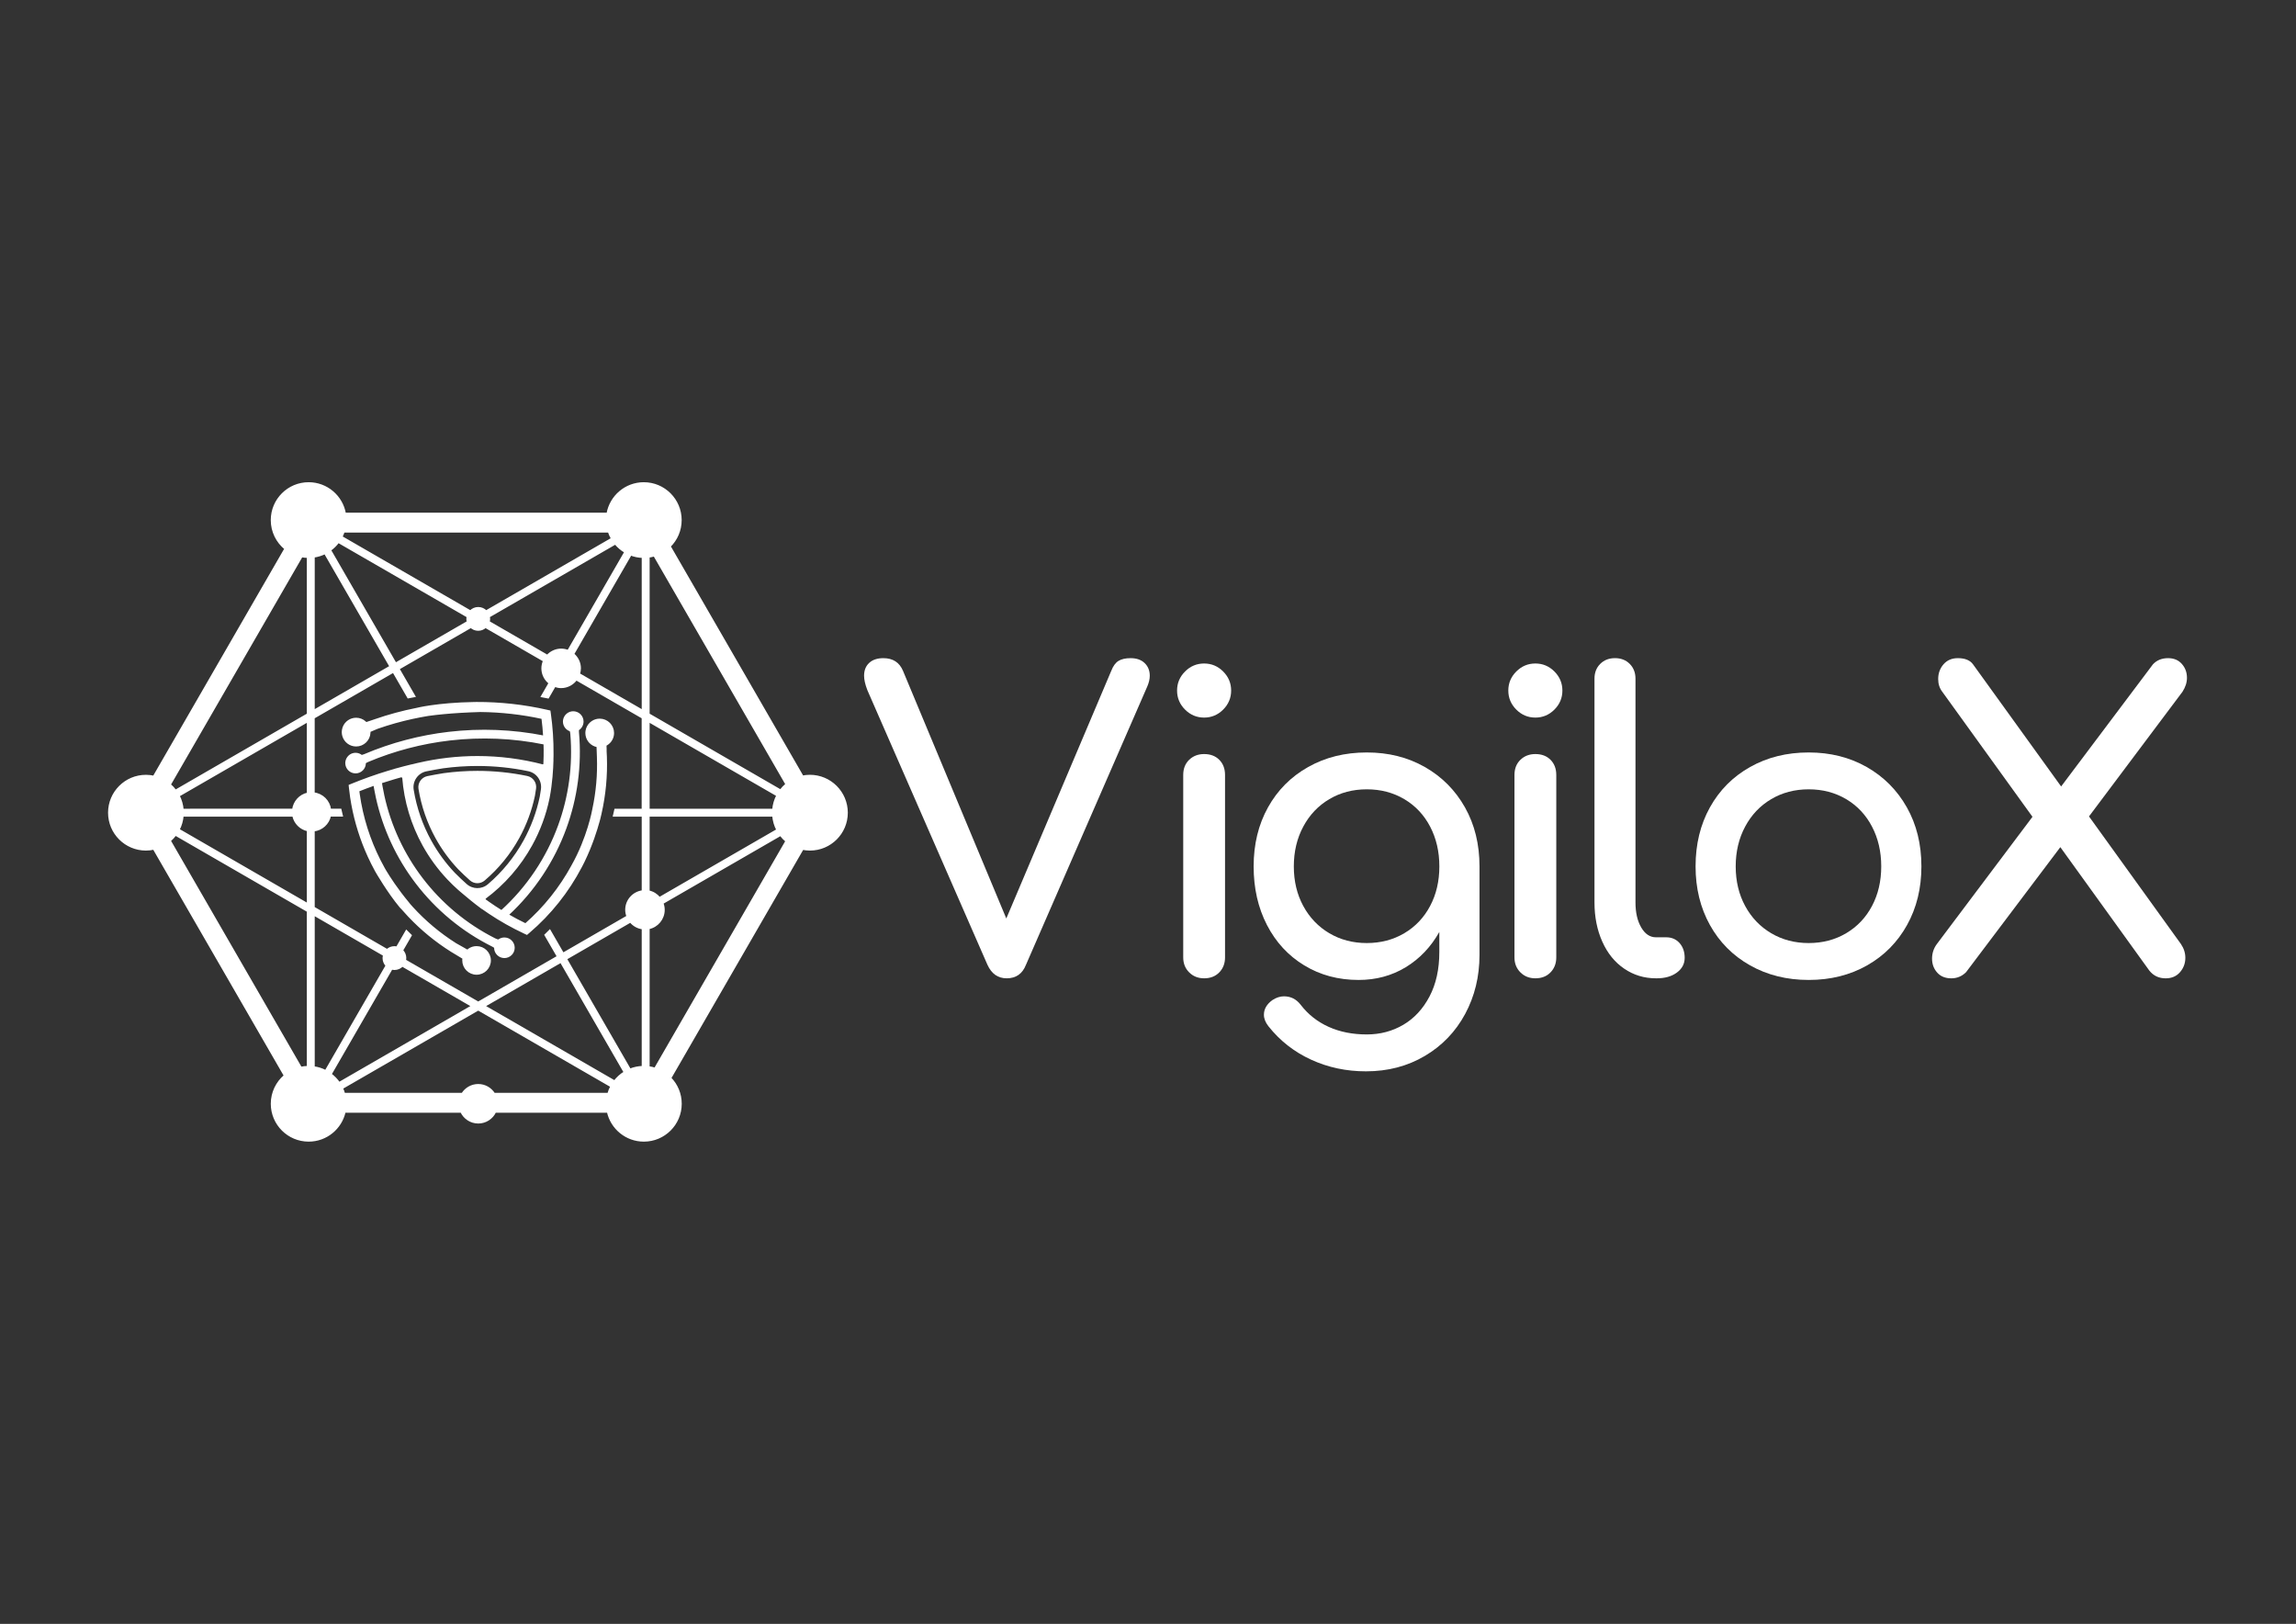
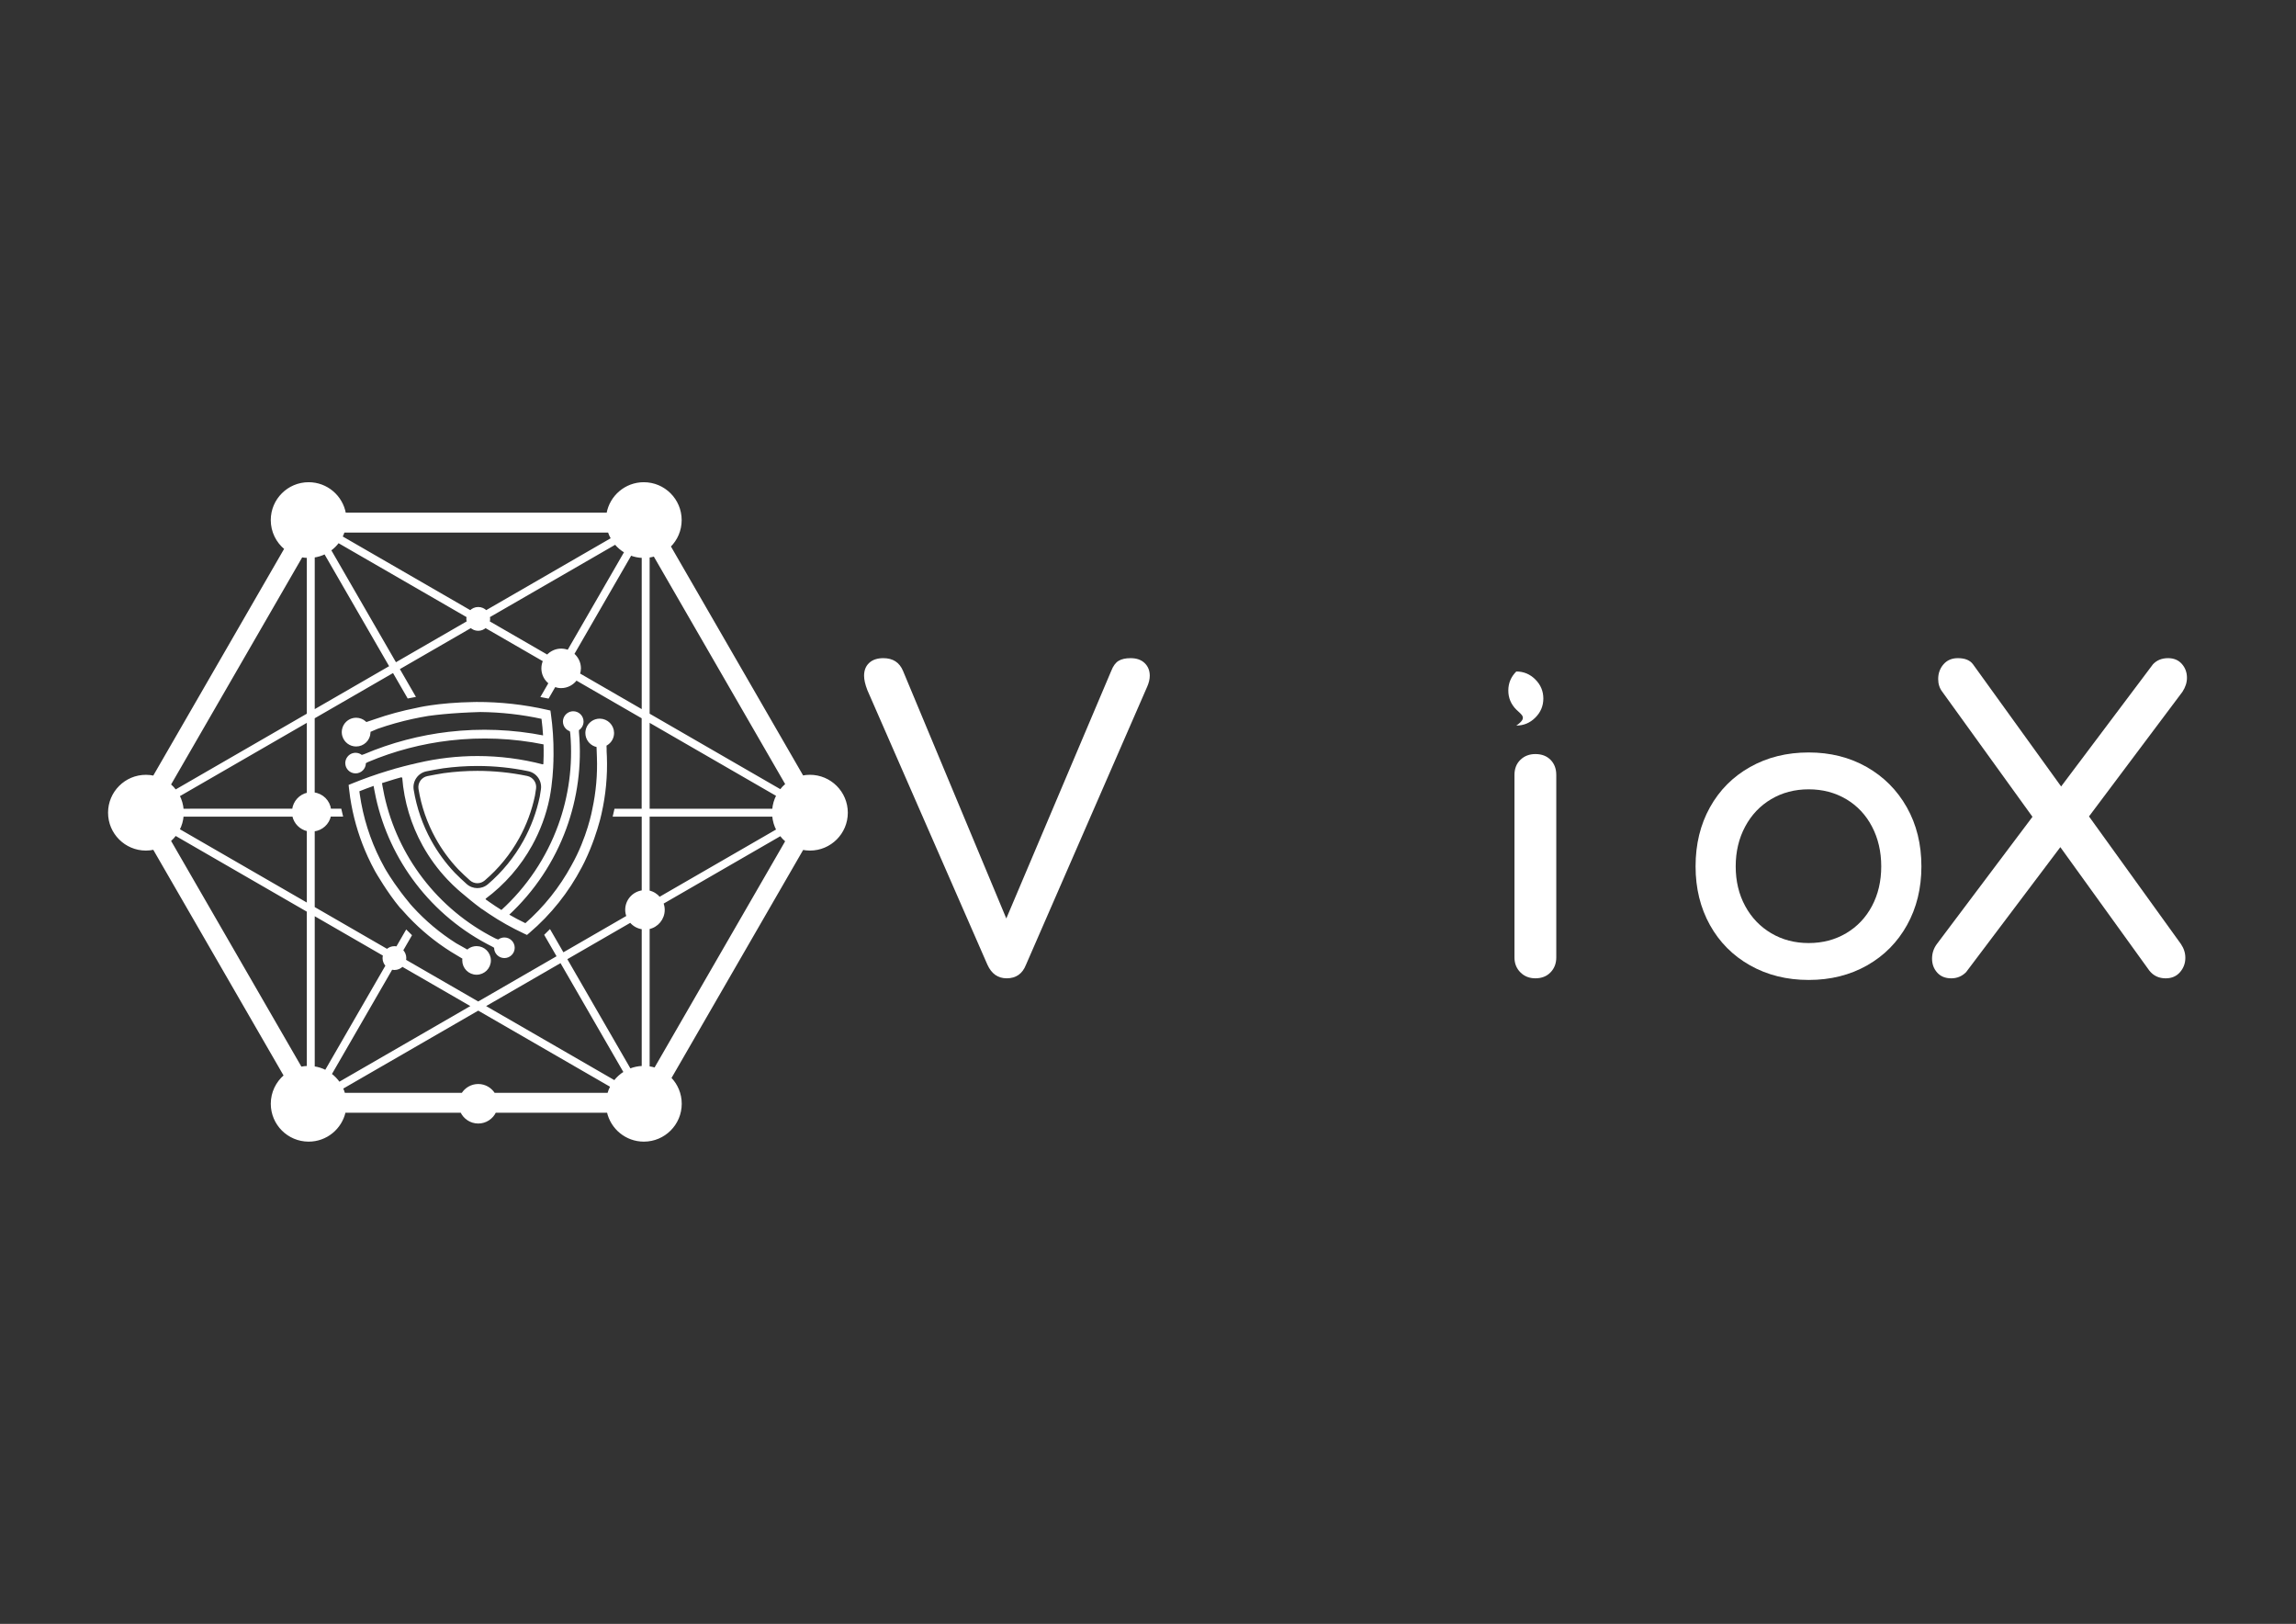
<svg xmlns="http://www.w3.org/2000/svg" version="1.1" id="Layer_1" x="0px" y="0px" viewBox="0 0 1190.55 841.89" style="enable-background:new 0 0 1190.55 841.89;" xml:space="preserve">
  <rect x="0" y="0" width="1190.55" height="841.89" fill="#333333" stroke="none" />
  <style type="text/css">
	/* Changed .st0 from #282828 to #FFFFFF (White) */
	.st0{fill:#FFFFFF;}
	
	.st1{fill:url(#_x32__00000145042131637819291610000000513538118744190107_);stroke:url(#_x32__00000078755384450486195080000011873728969540531370_);stroke-miterlimit:10;}
</style>
  <g>
    <g>
      <path class="st0" d="M593.53,343.76c1.77,1.7,2.66,3.9,2.66,6.59c0,1.7-0.43,3.54-1.28,5.53l-62.91,144.31    c-1.84,4.68-5.17,7.01-9.99,7.01c-4.54,0-7.86-2.34-9.99-7.01l-62.27-142.39c-1.14-2.98-1.7-5.45-1.7-7.44    c0-2.83,0.88-5.06,2.66-6.7c1.77-1.63,4.21-2.44,7.33-2.44c4.96,0,8.36,2.2,10.2,6.59l53.56,128.37l54.41-128.37    c0.99-2.55,2.26-4.28,3.83-5.21c1.56-0.92,3.61-1.38,6.16-1.38C589.32,341.21,591.76,342.06,593.53,343.76z" />
-       <path class="st0" d="M614.49,367.89c-2.76-2.76-4.14-6.06-4.14-9.88s1.38-7.12,4.14-9.88c2.76-2.76,6.06-4.14,9.88-4.14    c3.83,0,7.12,1.38,9.88,4.14c2.76,2.76,4.14,6.06,4.14,9.88s-1.38,7.12-4.14,9.88c-2.76,2.76-6.06,4.14-9.88,4.14    C620.55,372.03,617.26,370.65,614.49,367.89z M616.62,504.12c-2.06-2.05-3.08-4.64-3.08-7.76v-94.58c0-3.26,1.03-5.88,3.08-7.86    c2.05-1.98,4.64-2.98,7.76-2.98c3.26,0,5.88,0.99,7.86,2.98c1.98,1.99,2.98,4.61,2.98,7.86v94.58c0,3.12-0.99,5.71-2.98,7.76    c-1.99,2.06-4.61,3.08-7.86,3.08C621.26,507.2,618.67,506.17,616.62,504.12z" />
-       <path class="st0" d="M738.8,397.64c8.85,5.03,15.8,12.01,20.83,20.93c5.03,8.93,7.54,19.13,7.54,30.6v45.91    c0,11.19-2.48,21.39-7.44,30.6c-4.96,9.21-11.94,16.47-20.93,21.78c-9,5.31-19.16,7.97-30.5,7.97c-10.2,0-19.7-2.02-28.48-6.06    c-8.79-4.04-16.15-9.81-22.1-17.32c-1.56-1.99-2.34-3.97-2.34-5.95c0-2.98,1.49-5.53,4.46-7.65c1.98-1.28,3.97-1.91,5.95-1.91    c3.54,0,6.45,1.49,8.71,4.46c3.83,4.96,8.64,8.75,14.45,11.37c5.81,2.62,12.4,3.93,19.77,3.93c6.94,0,13.25-1.67,18.91-4.99    c5.67-3.33,10.2-8.22,13.6-14.66c3.4-6.45,5.1-14.13,5.1-23.06v-10.41c-4.39,7.79-10.2,13.89-17.43,18.28    c-7.23,4.39-15.37,6.59-24.44,6.59c-10.49,0-19.87-2.51-28.16-7.55c-8.29-5.03-14.74-12.01-19.34-20.93    c-4.61-8.93-6.91-19.05-6.91-30.39c0-11.48,2.48-21.68,7.44-30.6c4.96-8.93,11.9-15.9,20.83-20.93    c8.93-5.03,19.05-7.54,30.39-7.54C719.92,390.1,729.95,392.61,738.8,397.64z M728.18,483.82c5.74-3.4,10.2-8.11,13.39-14.13    c3.19-6.02,4.78-12.86,4.78-20.51c0-7.65-1.59-14.52-4.78-20.62c-3.19-6.09-7.65-10.84-13.39-14.24c-5.74-3.4-12.22-5.1-19.45-5.1    c-7.23,0-13.71,1.7-19.45,5.1c-5.74,3.4-10.24,8.15-13.5,14.24c-3.26,6.09-4.89,12.96-4.89,20.62c0,7.65,1.63,14.49,4.89,20.51    c3.26,6.02,7.76,10.73,13.5,14.13c5.74,3.4,12.22,5.1,19.45,5.1C715.95,488.92,722.44,487.22,728.18,483.82z" />
-       <path class="st0" d="M786.25,367.89c-2.76-2.76-4.14-6.06-4.14-9.88s1.38-7.12,4.14-9.88c2.76-2.76,6.06-4.14,9.88-4.14    c3.83,0,7.12,1.38,9.88,4.14c2.76,2.76,4.14,6.06,4.14,9.88s-1.38,7.12-4.14,9.88c-2.76,2.76-6.06,4.14-9.88,4.14    C792.31,372.03,789.01,370.65,786.25,367.89z M788.38,504.12c-2.06-2.05-3.08-4.64-3.08-7.76v-94.58c0-3.26,1.03-5.88,3.08-7.86    c2.05-1.98,4.64-2.98,7.76-2.98c3.26,0,5.88,0.99,7.86,2.98c1.98,1.99,2.98,4.61,2.98,7.86v94.58c0,3.12-0.99,5.71-2.98,7.76    c-1.99,2.06-4.6,3.08-7.86,3.08C793.01,507.2,790.43,506.17,788.38,504.12z" />
-       <path class="st0" d="M842.2,502.2c-4.89-3.33-8.68-8-11.37-14.03c-2.69-6.02-4.04-12.78-4.04-20.3V351.84    c0-3.11,0.99-5.66,2.98-7.65c1.98-1.98,4.53-2.98,7.65-2.98c3.11,0,5.66,0.99,7.65,2.98c1.98,1.99,2.98,4.54,2.98,7.65v116.04    c0,5.24,0.99,9.56,2.98,12.96c1.98,3.4,4.53,5.1,7.65,5.1h5.31c2.83,0,5.13,0.99,6.91,2.98c1.77,1.99,2.66,4.54,2.66,7.65    c0,3.12-1.35,5.67-4.04,7.65c-2.69,1.99-6.16,2.98-10.41,2.98h-0.42C852.58,507.2,847.09,505.53,842.2,502.2z" />
+       <path class="st0" d="M786.25,367.89c-2.76-2.76-4.14-6.06-4.14-9.88s1.38-7.12,4.14-9.88c3.83,0,7.12,1.38,9.88,4.14c2.76,2.76,4.14,6.06,4.14,9.88s-1.38,7.12-4.14,9.88c-2.76,2.76-6.06,4.14-9.88,4.14    C792.31,372.03,789.01,370.65,786.25,367.89z M788.38,504.12c-2.06-2.05-3.08-4.64-3.08-7.76v-94.58c0-3.26,1.03-5.88,3.08-7.86    c2.05-1.98,4.64-2.98,7.76-2.98c3.26,0,5.88,0.99,7.86,2.98c1.98,1.99,2.98,4.61,2.98,7.86v94.58c0,3.12-0.99,5.71-2.98,7.76    c-1.99,2.06-4.6,3.08-7.86,3.08C793.01,507.2,790.43,506.17,788.38,504.12z" />
      <path class="st0" d="M907.48,500.5c-8.93-5.03-15.87-12.01-20.83-20.93c-4.96-8.93-7.44-19.05-7.44-30.39    c0-11.48,2.48-21.68,7.44-30.6c4.96-8.93,11.9-15.9,20.83-20.93c8.93-5.03,19.05-7.54,30.39-7.54c11.19,0,21.22,2.52,30.07,7.54    c8.85,5.03,15.8,12.01,20.83,20.93c5.03,8.93,7.54,19.13,7.54,30.6c0,11.34-2.48,21.47-7.44,30.39    c-4.96,8.93-11.87,15.91-20.72,20.93c-8.86,5.03-18.95,7.55-30.28,7.55C926.53,508.05,916.4,505.53,907.48,500.5z M957.31,483.82    c5.74-3.4,10.2-8.11,13.39-14.13c3.19-6.02,4.78-12.86,4.78-20.51c0-7.65-1.59-14.52-4.78-20.62    c-3.19-6.09-7.65-10.84-13.39-14.24c-5.74-3.4-12.22-5.1-19.45-5.1c-7.23,0-13.71,1.7-19.45,5.1c-5.74,3.4-10.24,8.15-13.5,14.24    c-3.26,6.09-4.89,12.96-4.89,20.62c0,7.65,1.63,14.49,4.89,20.51c3.26,6.02,7.76,10.73,13.5,14.13c5.74,3.4,12.22,5.1,19.45,5.1    C945.09,488.92,951.58,487.22,957.31,483.82z" />
      <path class="st0" d="M1130.83,489.35c1.56,2.27,2.34,4.68,2.34,7.23c0,2.84-0.92,5.31-2.76,7.44c-1.84,2.12-4.32,3.19-7.44,3.19    c-3.54,0-6.38-1.35-8.5-4.04l-46.12-63.97l-48.88,64.82c-2.12,2.12-4.68,3.19-7.65,3.19c-3.12,0-5.56-0.99-7.33-2.98    c-1.77-1.98-2.66-4.39-2.66-7.23c0-2.83,0.85-5.38,2.55-7.65l49.52-65.88l-46.76-64.82c-1.42-1.84-2.13-4.04-2.13-6.59    c0-2.98,0.92-5.53,2.76-7.65c1.84-2.12,4.32-3.19,7.44-3.19c3.68,0,6.3,1.06,7.86,3.19l45.69,63.33l47.61-63.33    c1.98-2.12,4.6-3.19,7.86-3.19c2.98,0,5.35,0.99,7.12,2.98c1.77,1.99,2.66,4.39,2.66,7.23c0,2.41-0.78,4.82-2.34,7.23    l-48.46,64.61L1130.83,489.35z" />
    </g>
    <linearGradient id="_x32__00000039096311539694046560000010354653992180169866_" gradientUnits="userSpaceOnUse" x1="56.53" y1="420.945" x2="439.106" y2="420.945">
      <stop offset="0" style="stop-color:#FFFFFF" />
      <stop offset="1" style="stop-color:#FFFFFF" />
    </linearGradient>
    <linearGradient id="_x32__00000101102086381096436450000006253955991832279485_" gradientUnits="userSpaceOnUse" x1="247.818" y1="591.883" x2="247.818" y2="250.007">
      <stop offset="0" style="stop-color:#FFFFFF" />
      <stop offset="1" style="stop-color:#FFFFFF" />
    </linearGradient>
    <path id="_x32_" style="fill:url(#_x32__00000039096311539694046560000010354653992180169866_);stroke:url(#_x32__00000101102086381096436450000006253955991832279485_);stroke-miterlimit:10;" d="   M419.96,402.19c-1.3,0-2.56,0.13-3.78,0.38l-68.89-119.32c3.51-3.47,5.68-8.28,5.68-13.61c0-10.57-8.57-19.14-19.14-19.14   c-9.42,0-17.24,6.82-18.83,15.78H178.87c-1.59-8.96-9.41-15.78-18.83-15.78c-10.57,0-19.14,8.57-19.14,19.14   c0,5.99,2.75,11.32,7.05,14.83L79.74,402.64c-1.31-0.28-2.67-0.44-4.07-0.44c-10.57,0-19.14,8.57-19.14,19.14   c0,10.57,8.57,19.14,19.14,19.14c1.4,0,2.76-0.16,4.07-0.45l67.92,117.64c-4.12,3.51-6.75,8.74-6.75,14.57   c0,10.57,8.57,19.14,19.14,19.14c9.15,0,16.78-6.42,18.68-15h60.47c1.56,3.31,4.89,5.61,8.79,5.61c3.89,0,7.23-2.3,8.79-5.61h58.4   c1.89,8.58,9.53,15,18.68,15c10.57,0,19.14-8.57,19.14-19.14c0-5.18-2.06-9.87-5.41-13.31l68.61-118.83   c1.22,0.25,2.49,0.38,3.78,0.38c10.57,0,19.14-8.57,19.14-19.14C439.11,410.76,430.53,402.19,419.96,402.19z M159.6,553.13   c-1.22,0.03-2.42,0.16-3.58,0.41L88.09,435.88c1.08-0.93,2.06-1.98,2.91-3.12l68.6,39.6V553.13z M159.6,468.78l-66.94-38.65   c1.14-2.2,1.86-4.65,2.07-7.25h57.32c0.77,3.81,3.75,6.8,7.55,7.59V468.78z M159.6,411.41c-4.04,0.84-7.13,4.21-7.63,8.37H94.73   c-0.21-2.59-0.93-5.04-2.07-7.24l66.94-38.65V411.41z M159.6,370.3L91,409.91c-0.85-1.14-1.83-2.19-2.91-3.12l68.34-118.36   c1.03,0.19,2.09,0.31,3.17,0.33V370.3z M324.22,286.17l-29.62,51.31c-1.12-0.45-2.33-0.71-3.61-0.71c-2.85,0-5.39,1.25-7.17,3.2   l-30.41-17.56c0.14-0.5,0.24-1.01,0.24-1.56c0-0.41-0.05-0.8-0.13-1.19l65.56-37.85C320.51,283.56,322.26,285.03,324.22,286.17z    M178.23,275.6h137.43c0.42,1.28,0.98,2.51,1.65,3.66l-65.26,37.68c-1.03-1.07-2.47-1.74-4.07-1.74s-3.04,0.67-4.07,1.74   l-66.83-38.59C177.53,277.46,177.92,276.55,178.23,275.6z M175.44,280.98l67,38.68c-0.08,0.38-0.13,0.78-0.13,1.19   c0,0.54,0.1,1.06,0.24,1.56l-37.42,21.6l-33.96-58.82C172.81,284.02,174.25,282.6,175.44,280.98z M162.7,288.58   c2.06-0.29,4.01-0.9,5.81-1.79l33.94,58.77l-39.75,22.95V288.58z M162.7,553.31v-79.16l36.41,21.02c-0.15,0.5-0.24,1.01-0.24,1.56   c0,1.5,0.6,2.86,1.56,3.88l-31.56,54.66C166.97,554.28,164.89,553.61,162.7,553.31z M171.49,556.92l31.6-54.74   c0.46,0.12,0.94,0.21,1.44,0.21c1.6,0,3.04-0.67,4.07-1.74l36.28,20.94l-69.03,39.86C174.65,559.71,173.17,558.19,171.49,556.92z    M315.43,567.07h-59.22c-1.72-2.74-4.76-4.57-8.23-4.57s-6.5,1.83-8.23,4.57h-61.3c-0.28-1.01-0.65-1.98-1.08-2.92l70.61-40.77   l68.99,39.83C316.32,564.43,315.81,565.72,315.43,567.07z M318.67,560.62l-67.59-39.02l39.75-22.95l33.06,57.27   C321.87,557.15,320.1,558.75,318.67,560.62z M333.25,553.13c-2.33,0.07-4.55,0.55-6.6,1.38l-33.15-57.41l33.41-19.29   c1.55,1.9,3.78,3.19,6.34,3.5V553.13z M333.25,419.78h-14.21c-0.23,1.04-0.47,2.07-0.72,3.1h14.93v39.18   c-4.81,0.59-8.56,4.65-8.56,9.62c0,1.22,0.25,2.37,0.66,3.44l-33.39,19.28l-6.88-11.91c-0.75,0.76-1.51,1.52-2.28,2.26l6.47,11.2   l-41.3,23.84l-37.92-21.89c0.08-0.38,0.13-0.78,0.13-1.19c0-1.56-0.63-2.97-1.65-3.99l4.49-7.78c-0.77-0.74-1.53-1.49-2.28-2.25   l-4.92,8.52c-0.42-0.1-0.86-0.17-1.31-0.17c-1.46,0-2.78,0.57-3.78,1.48l-38.04-21.97v-39.99c4.21-0.48,7.62-3.59,8.44-7.69h6.16   c-0.25-1.03-0.49-2.06-0.72-3.1h-5.37c-0.54-4.46-4.05-7.96-8.52-8.47V372.1l41.3-23.84l7.68,13.31c1.07-0.22,2.15-0.42,3.23-0.62   l-8.22-14.24l37.51-21.66c1,0.91,2.32,1.48,3.78,1.48s2.78-0.57,3.78-1.48l30.33,17.51c-0.53,1.21-0.85,2.54-0.85,3.95   c0,3.11,1.48,5.84,3.74,7.62l-3.97,6.87c1.07,0.19,2.15,0.4,3.22,0.62l3.45-5.98c1.03,0.38,2.13,0.61,3.29,0.61   c3.24,0,6.08-1.6,7.86-4.02l34.41,19.87V419.78z M333.25,368.51l-33.02-19.07c0.3-0.93,0.5-1.91,0.5-2.94   c0-2.98-1.37-5.62-3.48-7.41l29.78-51.58c1.94,0.74,4.04,1.18,6.22,1.24V368.51z M336.36,373.89l66.69,38.5   c-1.18,2.24-1.93,4.73-2.14,7.39h-64.55V373.89z M336.36,422.88h64.55c0.21,2.65,0.95,5.15,2.14,7.39l-61.1,35.28   c-1.4-1.72-3.34-2.96-5.59-3.41V422.88z M339.66,554.01c-1.06-0.34-2.17-0.57-3.3-0.72v-72.05c4.46-0.89,7.82-4.82,7.82-9.55   c0-1.22-0.25-2.38-0.66-3.46l61.21-35.34c0.89,1.17,1.89,2.24,3.02,3.18L339.66,554.01z M404.73,409.78l-68.37-39.48v-81.7   c1-0.13,1.98-0.33,2.92-0.61l68.48,118.61C406.62,407.54,405.62,408.61,404.73,409.78z M310.97,373.08c-1.44,0-2.77,0.44-3.88,1.18   c-0.31,0.21-0.61,0.46-0.89,0.72c-1.07,1-1.81,2.35-2.07,3.86c-0.05,0.25-0.08,0.52-0.09,0.78c-0.01,0.13-0.01,0.27-0.01,0.41   c0,2.99,1.88,5.53,4.53,6.51c0.4,0.15,0.82,0.26,1.25,0.34l0.2,5.44c0.35,9.26-0.47,18.41-2.38,27.24c0,0,0,0,0,0.01   c-0.07,0.44-2.67,14.8-10.86,29.31c0,0.01-0.01,0.02-0.02,0.04c-6.18,11.37-14.36,21.66-24.24,30.3c-3.15-1.51-6.24-3.14-9.26-4.91   c13.6-12.56,23.77-28.03,29.95-44.96c5.73-15.69,8.05-32.64,6.52-49.68c-0.04-0.49-0.05-0.95-0.02-1.41   c1.43-0.84,2.39-2.39,2.39-4.17c0-2.67-2.17-4.84-4.84-4.84c-1,0-1.93,0.31-2.71,0.83c-0.22,0.15-0.42,0.31-0.62,0.5   c-0.74,0.7-1.26,1.64-1.45,2.69c-0.03,0.18-0.05,0.36-0.06,0.54c0,0.09-0.01,0.19-0.01,0.28c0,2.2,1.47,4.05,3.48,4.64   c0.18,0.6,0.3,1.23,0.35,1.89c1.36,16.3-0.89,32.51-6.38,47.52c-6.1,16.71-16.22,31.96-29.79,44.27c-2.3-1.42-4.56-2.92-6.77-4.47   c-0.67-0.47-1.34-0.96-2-1.44c0.04-0.22,0.06-0.43,0.06-0.66l0-0.18c10.03-7.43,18.22-16.87,24.12-27.56   c4.18-7.55,7.22-15.73,8.98-24.26l0.01-0.07c0.03-0.13,0.05-0.27,0.08-0.4c1.42-7.36,1.83-14.84,1.94-19.04v-0.02   c-0.01-0.26-0.02-0.52-0.01-0.79c0.01-0.48,0.03-0.97,0.04-1.45c0-0.31,0-0.62,0.01-0.94c0-0.16,0-0.24,0-0.24   c0.06-6.93-0.4-13.84-1.36-20.67l-0.2-1.43l-1.41-0.32c-11.95-2.72-24.21-4.07-36.46-4.03v0c-0.2,0-0.39,0-0.58,0.01   c-0.11,0-0.23,0-0.34,0c-9.92,0.15-17.62,0.95-22.74,1.7c-4.82,0.7-7.37,1.35-7.37,1.35v0c-7.32,1.44-14.53,3.39-21.59,5.85   c0,0-0.04,0.01-0.11,0.04c-0.31,0.1-1.18,0.39-2.2,0.74c0,0-0.01,0-0.02,0.01c-0.75,0.25-1.57,0.52-2.32,0.77   c-0.18-0.19-0.35-0.37-0.54-0.53c-1.22-1.1-2.84-1.77-4.62-1.77c-1.44,0-2.77,0.44-3.89,1.19c-0.31,0.21-0.61,0.45-0.89,0.72   c-1.06,1-1.81,2.35-2.06,3.86c-0.05,0.25-0.08,0.51-0.09,0.79c0,0.04,0,0.1,0,0.15c-0.01,0.08-0.01,0.16-0.01,0.25   c0,0.12,0,0.24,0.01,0.35c0.02,0.57,0.11,1.12,0.28,1.64c0,0.01,0.01,0.02,0.01,0.03c0.87,2.86,3.51,4.92,6.65,4.92   c3.74,0,6.8-2.97,6.94-6.68c0-0.08,0-0.17,0-0.26c0-0.16,0-0.32-0.01-0.48l2.09-0.89l1.91-0.81l0.02-0.01   c5.99-2.1,12.09-3.81,18.27-5.16l0.01,0c0,0,0.01,0,0.02,0c2.68-0.58,5.38-1.1,8.09-1.54c0.27-0.04,0.55-0.08,0.84-0.11l0.08-0.01   c3.9-0.53,9.19-1.08,16.11-1.49c3.04-0.18,6.39-0.32,10.07-0.43c10.79,0.11,21.57,1.31,32.13,3.62c0.41,3.19,0.72,6.4,0.9,9.61   c-16.36-3.24-33.02-3.87-49.37-1.97c-14.99,1.74-29.74,5.61-43.77,11.56c-0.5,0.21-1,0.37-1.49,0.49   c-0.85-0.72-1.94-1.17-3.14-1.17c-1,0-1.93,0.31-2.71,0.83c-0.21,0.15-0.42,0.32-0.61,0.5c-0.74,0.71-1.26,1.64-1.45,2.69   c-0.03,0.18-0.05,0.36-0.06,0.54c0,0.1-0.01,0.19-0.01,0.28c0,2.67,2.17,4.84,4.84,4.84c2.67,0,4.84-2.16,4.84-4.84   c0-0.07,0-0.14-0.01-0.21c0.5-0.34,1.03-0.63,1.61-0.88c13.59-5.71,27.87-9.44,42.38-11.12c16.28-1.89,32.87-1.22,49.14,2.1   c0.07,2.17,0.08,4.34,0.05,6.52c-0.02,1.44-0.07,2.88-0.14,4.31c-0.24,0.14-0.47,0.31-0.68,0.49c-11.11-2.91-22.57-4.37-34.02-4.37   c-10.27,0-20.56,1.18-30.59,3.52c0,0-0.01,0-0.03,0.01c0,0-0.01,0-0.02,0l-0.02,0c-0.08,0.02-0.23,0.05-0.46,0.1   c-0.69,0.17-1.37,0.34-2.06,0.51h-0.01l-0.04,0.01l-0.82,0.19c-0.01-0.01-0.02-0.02-0.03-0.02c-2.27,0.55-5.37,1.33-8.38,2.18   c-0.21,0.07-0.42,0.14-0.63,0.2c-0.13,0.04-0.26,0.08-0.39,0.12c-0.96,0.27-1.92,0.56-2.88,0.85l-0.03,0   c-6.22,1.89-12.36,4.07-18.39,6.53l-1.46,0.6l0.17,1.55c0.17,1.55,0.36,3.08,0.59,4.61c0.18,1.22,0.39,2.43,0.61,3.64   c1.72,9.33,4.58,18.37,8.49,26.9c0,0,0,0,0,0.01c1.15,2.52,2.4,4.99,3.73,7.42l0,0.01c0,0.01,0.01,0.02,0.02,0.04   c0.43,0.75,6.28,10.91,12.77,18.73c0.3,0.27,0.57,0.55,0.84,0.86c1.09,1.26,2.2,2.49,3.35,3.7c0.11,0.12,0.23,0.24,0.34,0.36   c6.43,6.77,13.75,12.8,21.85,17.9l0.05,0.03l6.18,3.72c-0.04,0.26-0.08,0.52-0.09,0.78c-0.01,0.13-0.01,0.27-0.01,0.4   c0,3.82,3.1,6.92,6.92,6.92s6.92-3.1,6.92-6.92c0-3.82-3.1-6.91-6.92-6.91c-1.43,0-2.76,0.43-3.87,1.18   c-0.31,0.21-0.61,0.45-0.88,0.71l-1.66-0.95h0l-0.56-0.32c0,0,0,0,0,0l-3.75-2.11c-0.08-0.05-0.15-0.1-0.23-0.14l0,0   c-8.39-5.3-15.93-11.67-22.46-18.83c-0.44-0.49-0.88-0.98-1.32-1.48c-0.25-0.28-0.48-0.57-0.68-0.86   c-6.01-7.22-10.08-13.62-11.84-16.56c0,0,0,0,0,0c-0.1-0.16-0.19-0.32-0.29-0.49c-0.12-0.2-0.23-0.41-0.35-0.62   c-0.22-0.38-0.33-0.58-0.33-0.58c-5.81-10.42-9.92-21.79-12.11-33.65c-0.27-1.45-0.51-2.92-0.72-4.39   c-0.1-0.67-0.19-1.34-0.27-2.02c2.75-1.1,5.53-2.14,8.33-3.12c0.11,0.68,0.23,1.36,0.34,2.04c0.28,1.56,0.59,3.11,0.93,4.65   c3.59,16.25,10.68,31.31,20.56,44.24c10.37,13.57,23.81,24.8,39.5,32.61c0.46,0.23,0.87,0.48,1.25,0.76c0,0.09,0,0.19,0,0.28   c0,2.67,2.17,4.84,4.84,4.84c2.67,0,4.84-2.16,4.84-4.84c0-2.67-2.17-4.84-4.84-4.84c-1,0-1.93,0.31-2.71,0.83   c-0.12,0.08-0.24,0.17-0.35,0.27c-0.69-0.16-1.36-0.41-2.04-0.75c-14.94-7.55-27.76-18.32-37.68-31.3   c-9.59-12.55-16.47-27.18-19.95-42.97c-0.36-1.65-0.69-3.32-0.98-5c-0.11-0.65-0.22-1.3-0.32-1.95c2.18-0.72,4.37-1.4,6.56-2.05   c0.88-0.26,1.76-0.51,2.64-0.76l1.54-0.42c0.23,0.23,0.5,0.43,0.8,0.6c0.95,12.43,4.59,24.38,10.5,35.08   c3.5,6.32,7.79,12.21,12.79,17.5l0,0l0.08,0.08c1.73,1.83,3.54,3.58,5.43,5.26l0.03,0.02c0.06,0.05,0.2,0.18,0.42,0.36   c0.17,0.15,0.35,0.31,0.52,0.46c0.31,0.27,0.69,0.58,1.11,0.94c2.33,1.99,6.26,5.26,9.8,7.86c0,0,0.01,0,0.01,0.01   c0.3,0.16,0.59,0.34,0.88,0.55c0.1,0.07,0.19,0.14,0.29,0.21c0.89,0.63,1.79,1.25,2.71,1.86c0,0,0,0,0.01,0.01   c5.82,3.9,11.95,7.36,18.33,10.34l1.22,0.57l1.02-0.87c11.15-9.5,20.27-21.01,26.97-33.78c0.03-0.05,0.06-0.1,0.08-0.15   c0.18-0.36,0.37-0.71,0.55-1.07c0.31-0.61,0.61-1.22,0.92-1.83c4.05-8.35,6.51-16.29,7.75-20.85c0.09-0.36,0.19-0.69,0.27-1   c0.23-0.92,0.45-1.83,0.66-2.74c0.04-0.16,0.05-0.25,0.05-0.25c2.15-9.51,3.1-19.37,2.73-29.36c-0.03-0.86-0.07-1.73-0.13-2.6   c-0.03-0.42-0.02-0.83,0-1.23l-0.07-2.14c0.21-0.1,0.42-0.21,0.61-0.33c1.99-1.22,3.32-3.41,3.32-5.92   C317.91,376.19,314.8,373.08,310.97,373.08z M241.64,458.69c-2.14-1.89-4.2-3.86-6.21-5.89c-4.78-5.05-8.88-10.67-12.21-16.7   c-4.54-8.21-7.68-17.2-9.2-26.58c-0.76-4.7,2.33-9.17,7-10.12c2.86-0.58,5.75-1.11,8.64-1.56c5.92-0.81,11.9-1.22,17.88-1.22   c8.89,0,17.78,0.9,26.46,2.71c4.6,0.95,7.66,5.31,6.98,9.96c-0.19,1.29-0.38,2.58-0.61,3.86c-1.68,8.06-4.58,15.8-8.53,22.96   c-4.73,8.55-10.99,16.27-18.53,22.7C249.9,461.7,244.97,461.65,241.64,458.69z M277.47,408.77c-0.21,1.42-0.39,2.6-0.58,3.7   c-1.61,7.66-4.35,15.04-8.15,21.91c-4.58,8.29-10.55,15.6-17.73,21.72c-0.98,0.84-2.21,1.3-3.48,1.3c-1.3,0-2.55-0.48-3.55-1.37   c-1.95-1.73-3.98-3.65-6.01-5.7c-4.53-4.78-8.45-10.15-11.66-15.95c-4.39-7.94-7.36-16.5-8.81-25.43   c-0.46-2.84,1.39-5.52,4.21-6.09c2.88-0.58,5.73-1.1,8.45-1.53c5.75-0.78,11.59-1.18,17.36-1.18c8.67,0,17.33,0.89,25.74,2.63   C276.02,403.35,277.87,405.98,277.47,408.77z" />
  </g>
</svg>